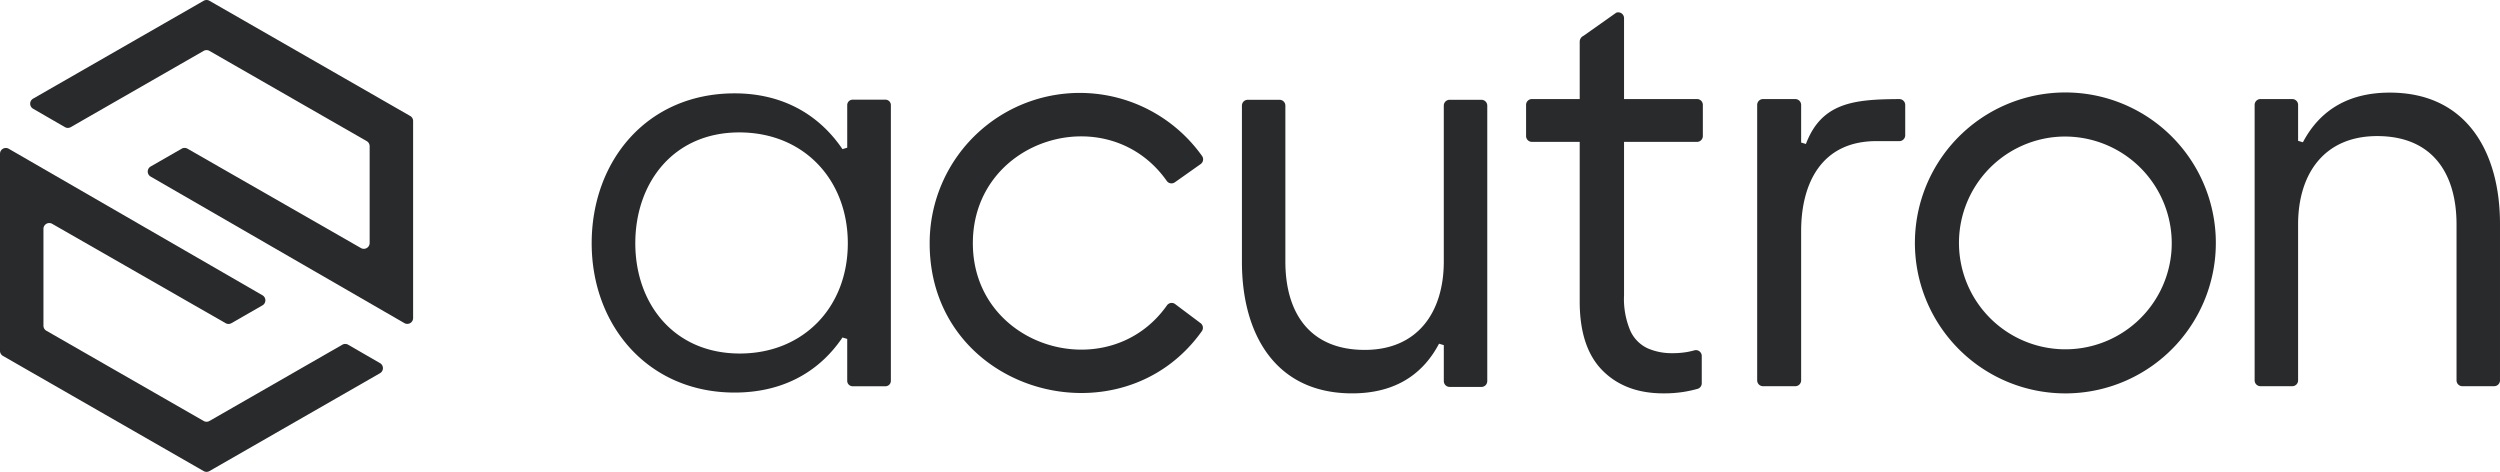
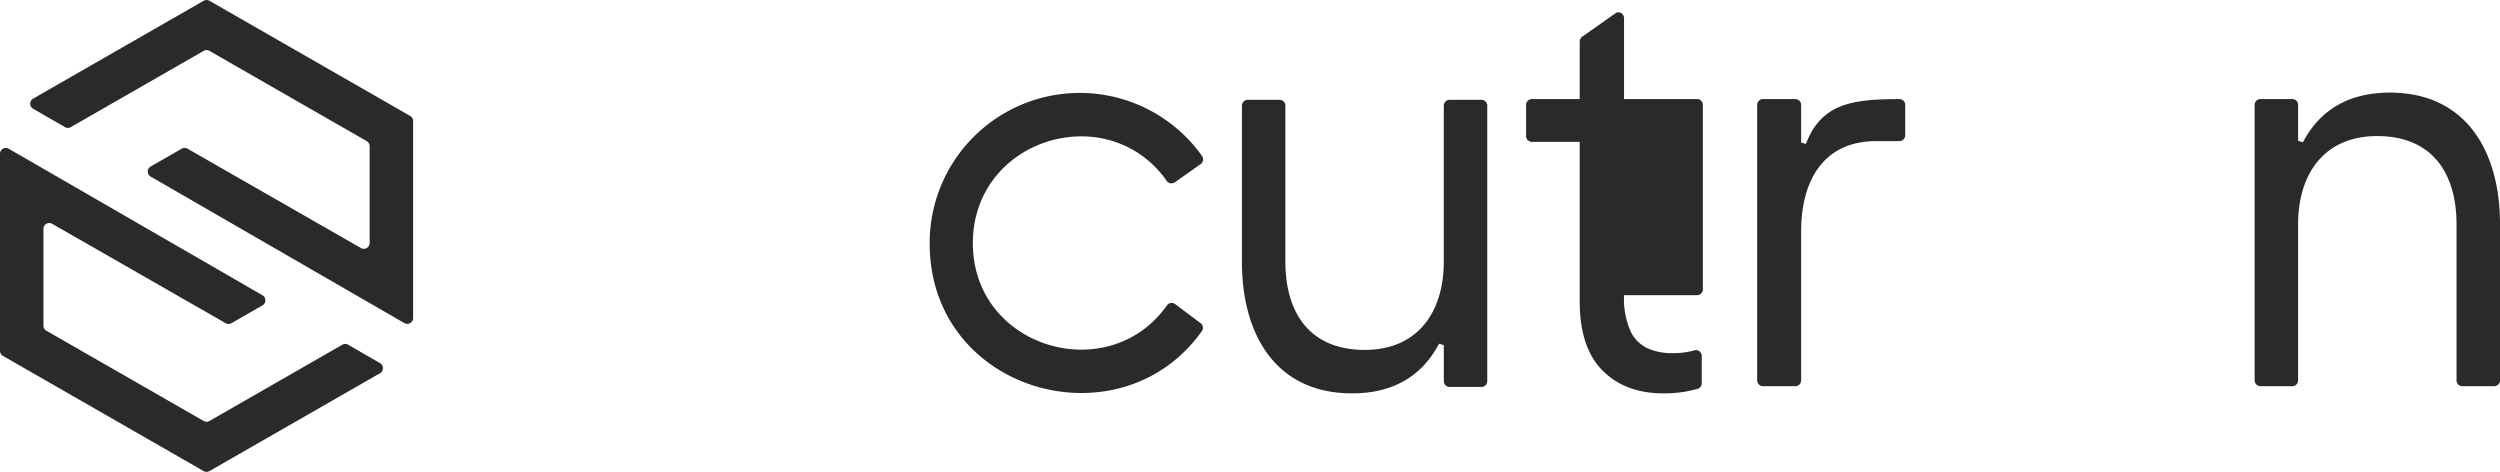
<svg xmlns="http://www.w3.org/2000/svg" id="acutron" width="562.975" height="106.258" viewBox="0 0 562.975 106.258">
  <path id="패스_88" data-name="패스 88" d="M41.018.175,2.609,22.214a1.31,1.31,0,0,0,0,2.272L9.78,28.629a1.313,1.313,0,0,0,1.31,0L41.018,11.458a1.3,1.3,0,0,1,1.3,0l35.42,20.322a1.311,1.311,0,0,1,.659,1.136V54.721a1.31,1.31,0,0,1-1.962,1.136L37.374,33.48a1.3,1.3,0,0,0-1.3,0l-6.993,4.014a1.312,1.312,0,0,0,0,2.272L81.742,70.175l4.478,2.585a1.31,1.31,0,0,0,1.965-1.136V27.249a1.307,1.307,0,0,0-.659-1.136L42.322.175a1.3,1.3,0,0,0-1.3,0" transform="translate(4.844 0)" fill="#282a2c" />
  <path id="패스_89" data-name="패스 89" d="M47.166,82.325l38.41-22.039a1.31,1.31,0,0,0,0-2.272L78.4,53.871a1.313,1.313,0,0,0-1.31,0L47.166,71.042a1.3,1.3,0,0,1-1.3,0L10.443,50.721a1.311,1.311,0,0,1-.659-1.136V27.779a1.31,1.31,0,0,1,1.962-1.136L50.811,49.021a1.3,1.3,0,0,0,1.3,0l6.993-4.014a1.312,1.312,0,0,0,0-2.272L6.443,12.325,1.965,9.74A1.31,1.31,0,0,0,0,10.876V55.251a1.307,1.307,0,0,0,.659,1.136l45.2,25.939a1.3,1.3,0,0,0,1.3,0" transform="translate(0 23.757)" fill="#282a2c" />
-   <path id="패스_90" data-name="패스 90" d="M104.395,7.455H97.007a1.222,1.222,0,0,0-1.223,1.223v9.589l-1.066.328C88.892,10.04,80.292,6.033,70.438,6.033c-19.785,0-32.2,15.262-32.2,33.754s12.673,33.625,32.2,33.625c9.732,0,18.433-3.777,24.276-12.4l1.07.321v9.439a1.219,1.219,0,0,0,1.223,1.22h7.387a1.219,1.219,0,0,0,1.22-1.22V8.678a1.222,1.222,0,0,0-1.22-1.223M71.6,64.618c-14.872,0-23.538-11.251-23.538-24.83S56.6,14.828,71.473,14.828c14.614,0,24.444,10.732,24.444,24.959,0,14.485-10.088,24.83-24.315,24.83" transform="translate(95.002 14.99)" fill="#282a2c" />
  <path id="패스_91" data-name="패스 91" d="M113.484,25.839a1.3,1.3,0,0,0,1.812.293l5.805-4.1a1.307,1.307,0,0,0,.328-1.812A33.8,33.8,0,0,0,60.081,39.913c0,33.531,42.936,45.532,61.3,19.733a1.31,1.31,0,0,0-.3-1.8l-5.715-4.286a1.3,1.3,0,0,0-1.84.272c-13.084,18.579-43.72,9.683-43.72-13.983s30.5-32.758,43.678-14.011" transform="translate(149.271 14.92)" fill="#282a2c" />
  <path id="패스_92" data-name="패스 92" d="M134.2,6.449h-7.171a1.313,1.313,0,0,0-1.31,1.31V42.883c0,11.3-5.809,19.889-17.806,19.889-12.377,0-17.868-8.335-17.868-19.889V7.759a1.311,1.311,0,0,0-1.31-1.31H81.571a1.309,1.309,0,0,0-1.31,1.31V43.008c0,15.914,7.324,29.552,24.817,29.552,8.931,0,15.593-3.641,19.569-11.185l1.077.324v8.1a1.313,1.313,0,0,0,1.31,1.31H134.2a1.311,1.311,0,0,0,1.31-1.31V7.759a1.311,1.311,0,0,0-1.31-1.31" transform="translate(199.408 16.023)" fill="#282a2c" />
-   <path id="패스_93" data-name="패스 93" d="M137.122,20.322H120.685V2.108a1.3,1.3,0,0,0-1.77-1.223l-7.363,5.2a1.49,1.49,0,0,0-.85,1.223V20.322H99.935a1.309,1.309,0,0,0-1.31,1.314v7.018a1.309,1.309,0,0,0,1.31,1.31H110.7V65.909q0,10.349,5.115,15.52T129.56,86.6a28.716,28.716,0,0,0,4.5-.324,29.278,29.278,0,0,0,3.181-.693,1.3,1.3,0,0,0,.944-1.261v-6.15a1.315,1.315,0,0,0-1.68-1.258c-.582.16-1.132.286-1.645.376a19.3,19.3,0,0,1-3.328.258,13.486,13.486,0,0,1-5.547-1.1,7.992,7.992,0,0,1-3.882-3.944,18.3,18.3,0,0,1-1.418-8.018V29.963h16.436a1.309,1.309,0,0,0,1.31-1.31V21.635a1.309,1.309,0,0,0-1.31-1.314" transform="translate(245.033 1.983)" fill="#282a2c" />
-   <path id="패스_94" data-name="패스 94" d="M159.4,6.02a33.884,33.884,0,1,0,32.075,32.075A33.888,33.888,0,0,0,159.4,6.02M181.518,41.8a23.96,23.96,0,1,1-25.827-25.827A24.046,24.046,0,0,1,181.518,41.8" transform="translate(307.464 14.846)" fill="#282a2c" />
+   <path id="패스_93" data-name="패스 93" d="M137.122,20.322H120.685V2.108a1.3,1.3,0,0,0-1.77-1.223l-7.363,5.2a1.49,1.49,0,0,0-.85,1.223V20.322H99.935a1.309,1.309,0,0,0-1.31,1.314v7.018a1.309,1.309,0,0,0,1.31,1.31H110.7V65.909q0,10.349,5.115,15.52T129.56,86.6a28.716,28.716,0,0,0,4.5-.324,29.278,29.278,0,0,0,3.181-.693,1.3,1.3,0,0,0,.944-1.261v-6.15a1.315,1.315,0,0,0-1.68-1.258c-.582.16-1.132.286-1.645.376a19.3,19.3,0,0,1-3.328.258,13.486,13.486,0,0,1-5.547-1.1,7.992,7.992,0,0,1-3.882-3.944,18.3,18.3,0,0,1-1.418-8.018h16.436a1.309,1.309,0,0,0,1.31-1.31V21.635a1.309,1.309,0,0,0-1.31-1.314" transform="translate(245.033 1.983)" fill="#282a2c" />
  <path id="패스_95" data-name="패스 95" d="M176.146,5.985c-8.931,0-15.593,3.641-19.569,11.185l-1.08-.324v-8.1a1.309,1.309,0,0,0-1.31-1.31h-7.164a1.312,1.312,0,0,0-1.314,1.31V70.786a1.312,1.312,0,0,0,1.314,1.31h7.164a1.309,1.309,0,0,0,1.31-1.31V35.662c0-11.3,5.809-19.889,17.809-19.889,12.373,0,17.868,8.335,17.868,19.889V70.786a1.309,1.309,0,0,0,1.31,1.31h7.168a1.311,1.311,0,0,0,1.31-1.31V35.537c0-15.914-7.324-29.552-24.817-29.552" transform="translate(362.012 14.871)" fill="#282a2c" />
  <path id="패스_96" data-name="패스 96" d="M145.565,6.405c-10.175.042-17.5.767-21.032,10.112l-1.073-.324V7.712a1.321,1.321,0,0,0-1.328-1.31h-7.248a1.318,1.318,0,0,0-1.324,1.31V69.75a1.319,1.319,0,0,0,1.324,1.314h7.248a1.322,1.322,0,0,0,1.328-1.314V36.142c0-10.858,4.659-20.269,16.921-20.269h5.188a1.319,1.319,0,0,0,1.328-1.31V7.716a1.32,1.32,0,0,0-1.331-1.31" transform="translate(282.139 15.907)" fill="#282a2c" />
</svg>